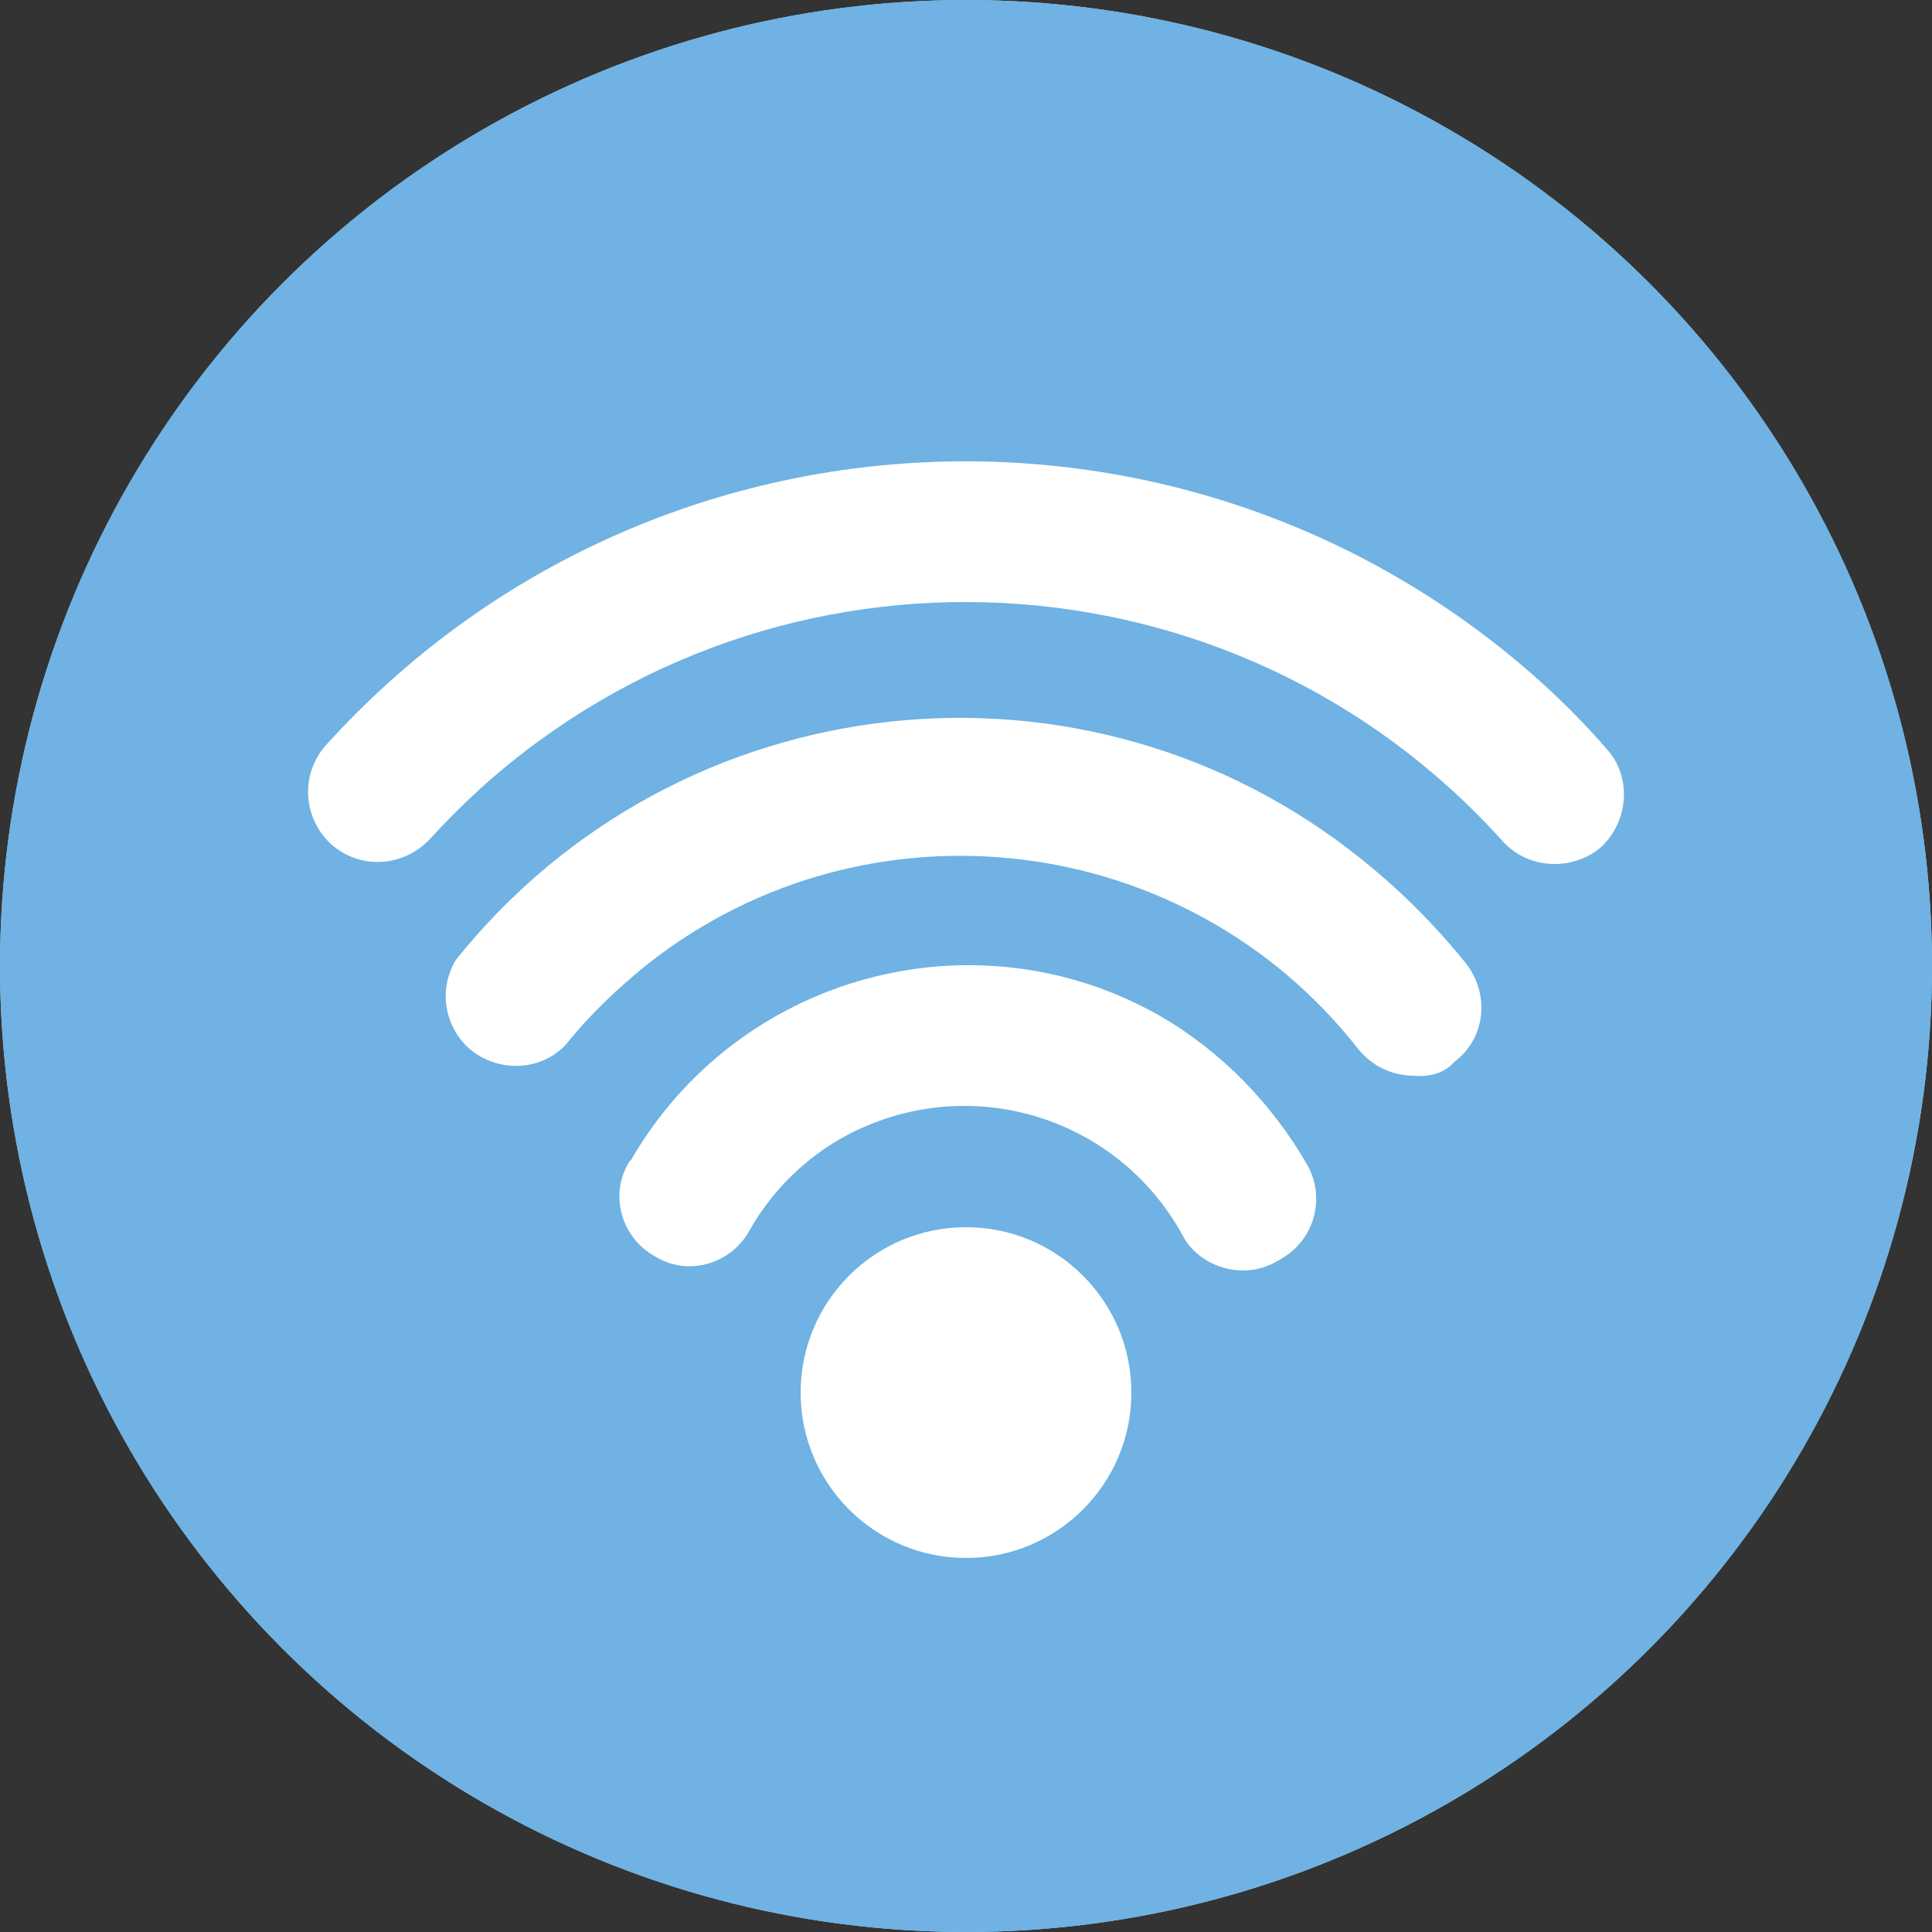
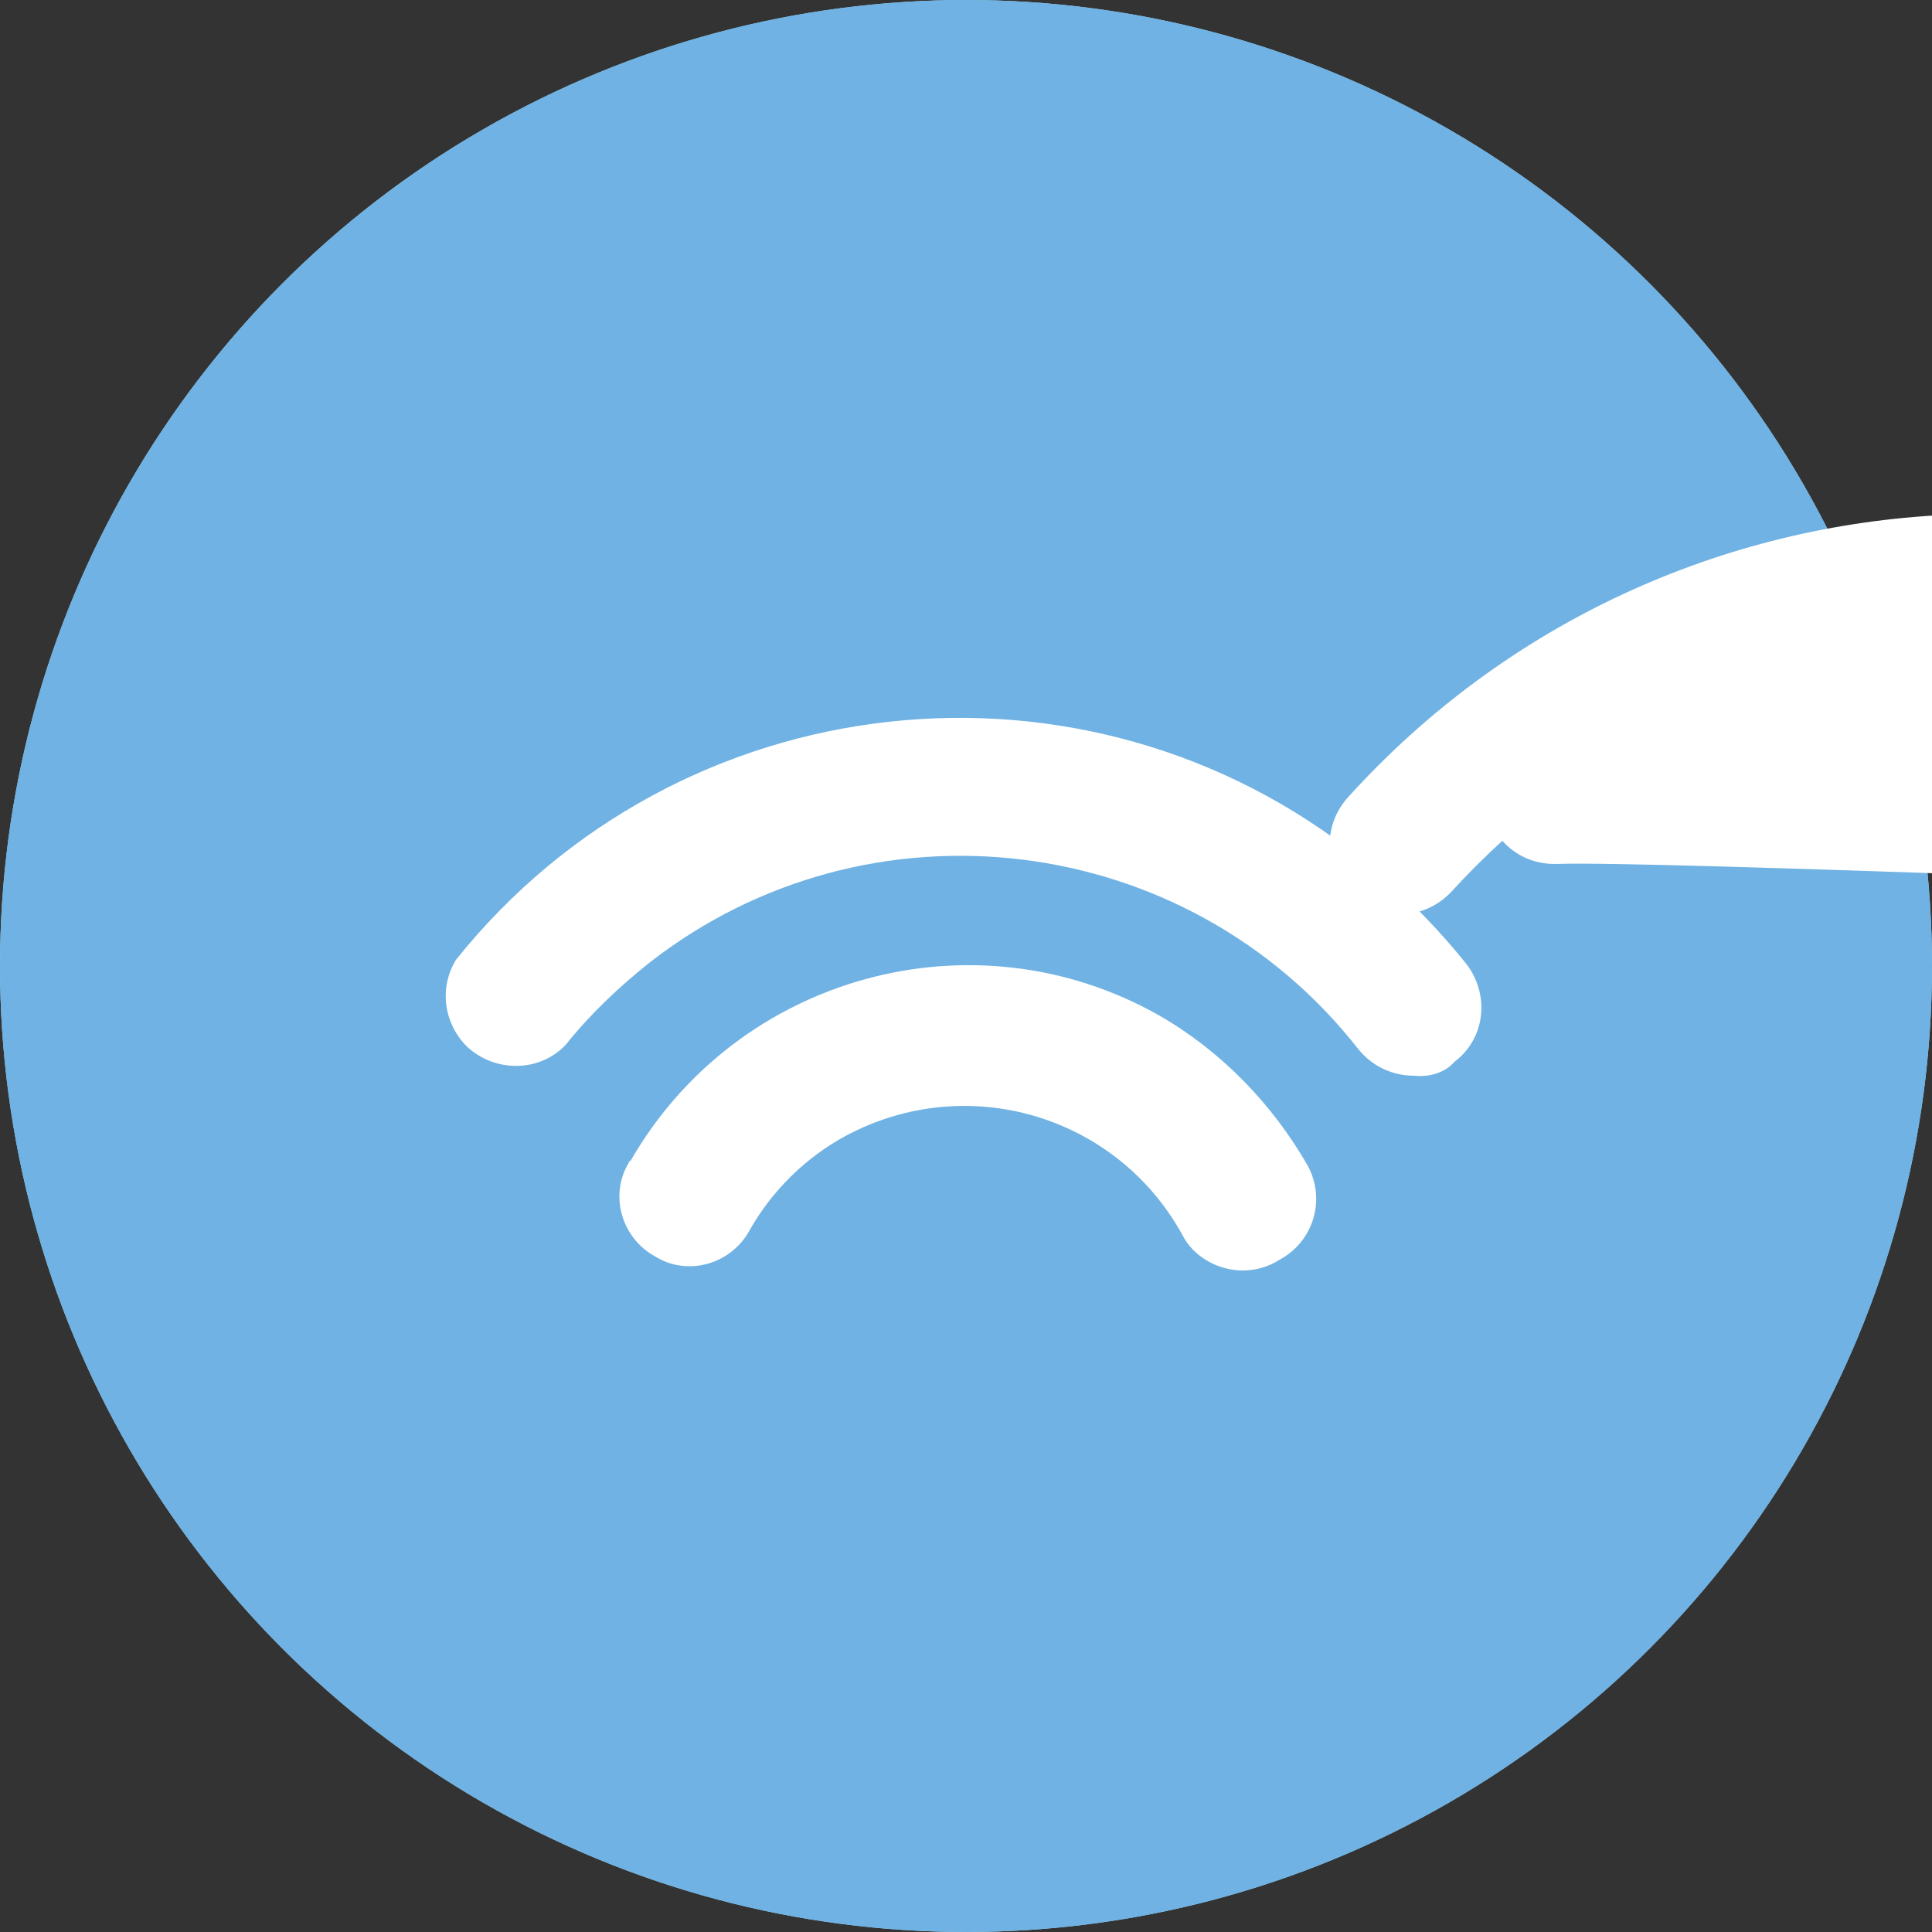
<svg xmlns="http://www.w3.org/2000/svg" version="1.1" id="Layer_1" x="0px" y="0px" viewBox="0 0 125 125" style="enable-background:new 0 0 125 125;" xml:space="preserve">
  <rect x="0" y="0" width="125" height="125" fill="#333333" stroke="none" />
  <style type="text/css">
	.st0{fill:#9EDAF3;}
	.st1{fill:none;stroke:#F68D1E;stroke-width:1.923;stroke-miterlimit:10;}
	.st2{fill:#6FB2E3;}
	.st3{fill:#FFFFFF;}
</style>
  <circle class="st0" cx="62.5" cy="62.5" r="62.5" />
  <path class="st1" d="M122.9,96.5" />
  <circle class="st2" cx="62.5" cy="62.5" r="62.5" />
  <g>
-     <circle class="st3" cx="62.5" cy="90.1" r="10.7" />
    <path class="st3" d="M80.4,82.2c-1.6,0-3.2-0.9-3.9-2.3c-4.3-7.8-14-10.6-21.8-6.4c-2.6,1.4-4.8,3.6-6.2,6.1c-1.2,2.2-4,3-6.1,1.7   c-2.2-1.2-3-4-1.7-6.1c0,0,0-0.1,0.1-0.1c6.9-12,22.2-16.2,34.2-9.4c4,2.3,7.3,5.7,9.6,9.7c1.2,2.2,0.4,4.9-1.8,6.1   C82,82,81.2,82.2,80.4,82.2L80.4,82.2z" />
-     <path class="st3" d="M100.6,55.9c-1.3,0-2.5-0.5-3.4-1.5C79.9,35.2,50.3,33.7,31.1,51c-1.2,1.1-2.3,2.2-3.3,3.3   c-1.7,1.8-4.5,2-6.4,0.3c-1.8-1.7-2-4.5-0.3-6.4c20.7-22.9,56.1-24.6,78.9-3.8c1.4,1.3,2.7,2.6,3.9,4c1.7,1.8,1.5,4.7-0.3,6.4   C102.8,55.5,101.7,55.9,100.6,55.9L100.6,55.9z" />
+     <path class="st3" d="M100.6,55.9c-1.3,0-2.5-0.5-3.4-1.5c-1.2,1.1-2.3,2.2-3.3,3.3   c-1.7,1.8-4.5,2-6.4,0.3c-1.8-1.7-2-4.5-0.3-6.4c20.7-22.9,56.1-24.6,78.9-3.8c1.4,1.3,2.7,2.6,3.9,4c1.7,1.8,1.5,4.7-0.3,6.4   C102.8,55.5,101.7,55.9,100.6,55.9L100.6,55.9z" />
    <path class="st3" d="M91.5,69.6c-1.4,0-2.7-0.6-3.6-1.7C76.8,53.7,56.2,51.2,42,62.3c-2,1.6-3.8,3.3-5.4,5.3   c-1.7,1.8-4.6,1.8-6.4,0.1c-1.5-1.5-1.8-3.8-0.7-5.6c14.4-18,40.7-20.9,58.6-6.5c2.5,2,4.8,4.3,6.8,6.8c1.5,2,1.2,4.8-0.8,6.3   C93.5,69.4,92.5,69.7,91.5,69.6L91.5,69.6z" />
  </g>
</svg>